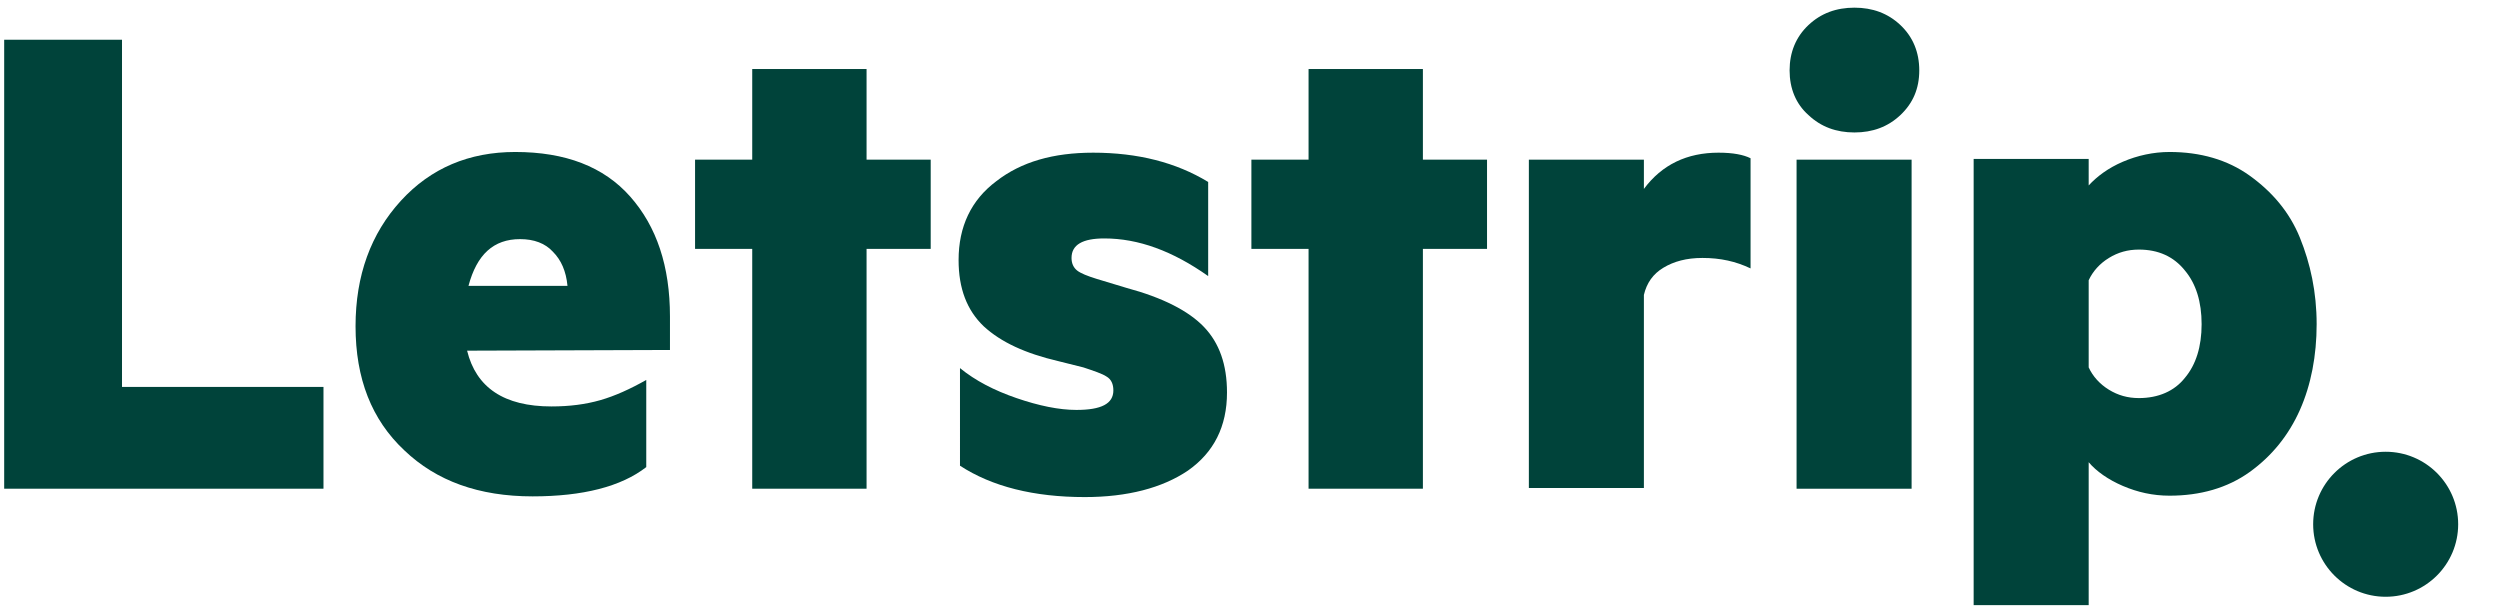
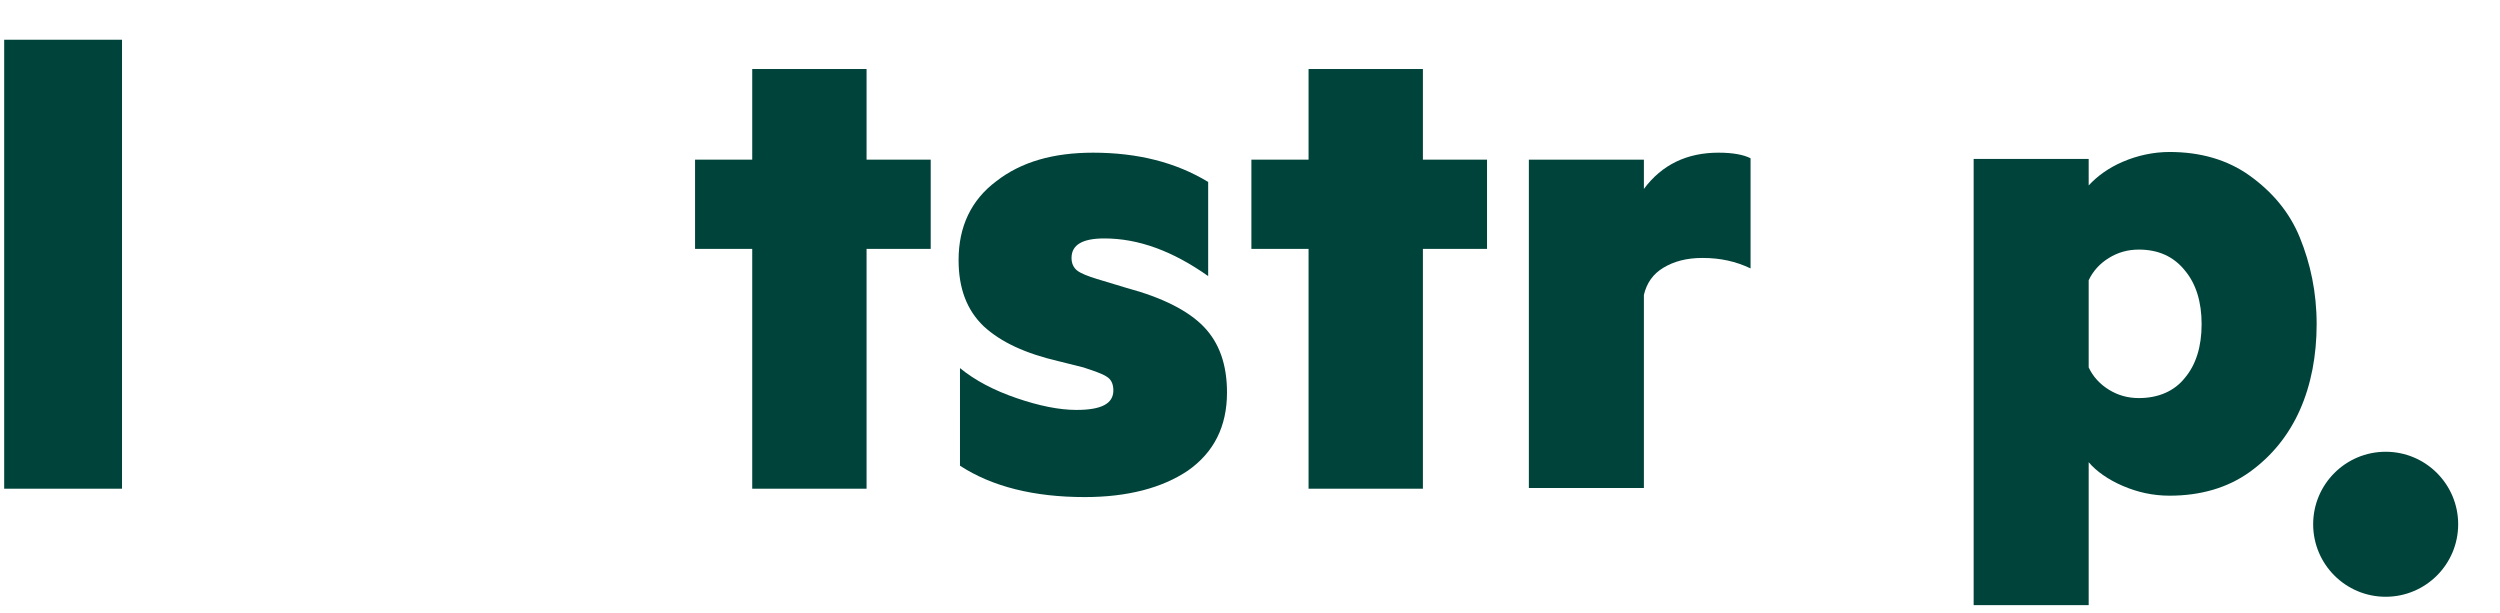
<svg xmlns="http://www.w3.org/2000/svg" version="1.2" id="Capa_1" x="0px" y="0px" viewBox="0 0 358.6 88" overflow="visible" xml:space="preserve">
  <g>
-     <path fill="#00433A" d="M0.6,5.7h16.9v49.8h28.9v14.6H0.6V5.7z" />
-     <path fill="#00433A" d="M67,50.3c1.3,5.3,5.3,8,12.1,8c2.6,0,4.9-0.3,7-0.9c2.1-0.6,4.3-1.6,6.6-2.9V67c-3.6,2.8-9.1,4.2-16.3,4.2 c-7.7,0-13.8-2.2-18.4-6.6c-4.7-4.4-7-10.3-7-17.8c0-7.3,2.2-13.3,6.5-18s9.8-7,16.4-7c7.2,0,12.7,2.1,16.5,6.4s5.7,10,5.7,17.2 v4.8L67,50.3L67,50.3z M74.6,34.3c-3.8,0-6.2,2.2-7.4,6.7h14.2c-0.2-2.1-0.9-3.7-2.1-4.9C78.2,34.9,76.6,34.3,74.6,34.3z" />
+     <path fill="#00433A" d="M0.6,5.7h16.9v49.8v14.6H0.6V5.7z" />
    <path fill="#00433A" d="M124.3,70.1h-16.4V35.7h-8.2V22.9h8.2v-13h16.4v13h9.2v12.8h-9.2V70.1z" />
    <path fill="#00433A" d="M137.7,52.8c2.2,1.8,4.9,3.2,8.1,4.3c3.2,1.1,6.1,1.7,8.6,1.7c3.6,0,5.3-0.9,5.3-2.8c0-0.9-0.3-1.6-1-2 c-0.6-0.4-1.8-0.8-3.3-1.3l-3.6-0.9c-4.7-1.1-8.2-2.7-10.7-5c-2.4-2.3-3.6-5.4-3.6-9.5c0-4.8,1.8-8.6,5.4-11.3 c3.6-2.8,8.2-4.1,13.9-4.1c6.4,0,11.9,1.4,16.5,4.2v13.5c-5.1-3.6-10-5.4-14.9-5.4c-3.1,0-4.7,0.9-4.7,2.8c0,0.8,0.3,1.4,0.8,1.8 c0.5,0.4,1.5,0.8,2.8,1.2l4.3,1.3c5.2,1.4,8.9,3.3,11.1,5.6c2.2,2.3,3.3,5.4,3.3,9.4c0,4.9-1.9,8.6-5.6,11.2 c-3.7,2.5-8.7,3.8-14.8,3.8c-7.3,0-13.3-1.5-17.9-4.5L137.7,52.8L137.7,52.8z" />
    <path fill="#00433A" d="M204.1,70.1h-16.4V35.7h-8.2V22.9h8.2v-13h16.4v13h9.2v12.8h-9.2V70.1z" />
    <path fill="#00433A" d="M251.1,38.5c-2.1-1-4.3-1.5-6.9-1.5c-2.3,0-4.1,0.5-5.6,1.4s-2.4,2.2-2.8,3.9V70h-16.5V22.9h16.5v4.2 c2.6-3.5,6.2-5.2,10.7-5.2c2.1,0,3.6,0.3,4.6,0.8V38.5z" />
-     <path fill="#00433A" d="M275.3,10.1c0,2.6-0.9,4.7-2.7,6.4s-4,2.5-6.6,2.5s-4.8-0.8-6.6-2.5c-1.8-1.6-2.7-3.8-2.7-6.4 s0.9-4.8,2.7-6.5c1.8-1.7,4-2.5,6.6-2.5s4.8,0.8,6.6,2.5S275.3,7.5,275.3,10.1z M274.2,70.1h-16.5V22.9h16.5V70.1z" />
    <path fill="#00433A" d="M299.6,86.8h-16.5v-64h16.5v3.8c1.2-1.3,2.8-2.5,4.9-3.4s4.4-1.4,6.7-1.4c4.4,0,8.3,1.1,11.5,3.4 s5.7,5.2,7.2,8.9s2.4,7.8,2.4,12.4c0,4.5-0.8,8.7-2.4,12.3s-4,6.6-7.2,8.9c-3.2,2.3-7.1,3.4-11.5,3.4c-2.4,0-4.6-0.5-6.7-1.4 s-3.8-2.1-4.9-3.4V86.8z M299.6,52.7c0.6,1.3,1.6,2.4,2.9,3.2s2.7,1.2,4.3,1.2c2.8,0,5.1-1,6.6-2.9c1.6-1.9,2.4-4.5,2.4-7.7 s-0.8-5.8-2.4-7.7c-1.6-2-3.8-3-6.6-3c-1.6,0-3,0.4-4.3,1.2s-2.3,1.9-2.9,3.2V52.7z" />
  </g>
  <circle fill="#00433A" cx="342.2" cy="75.2" r="10.4" />
</svg>